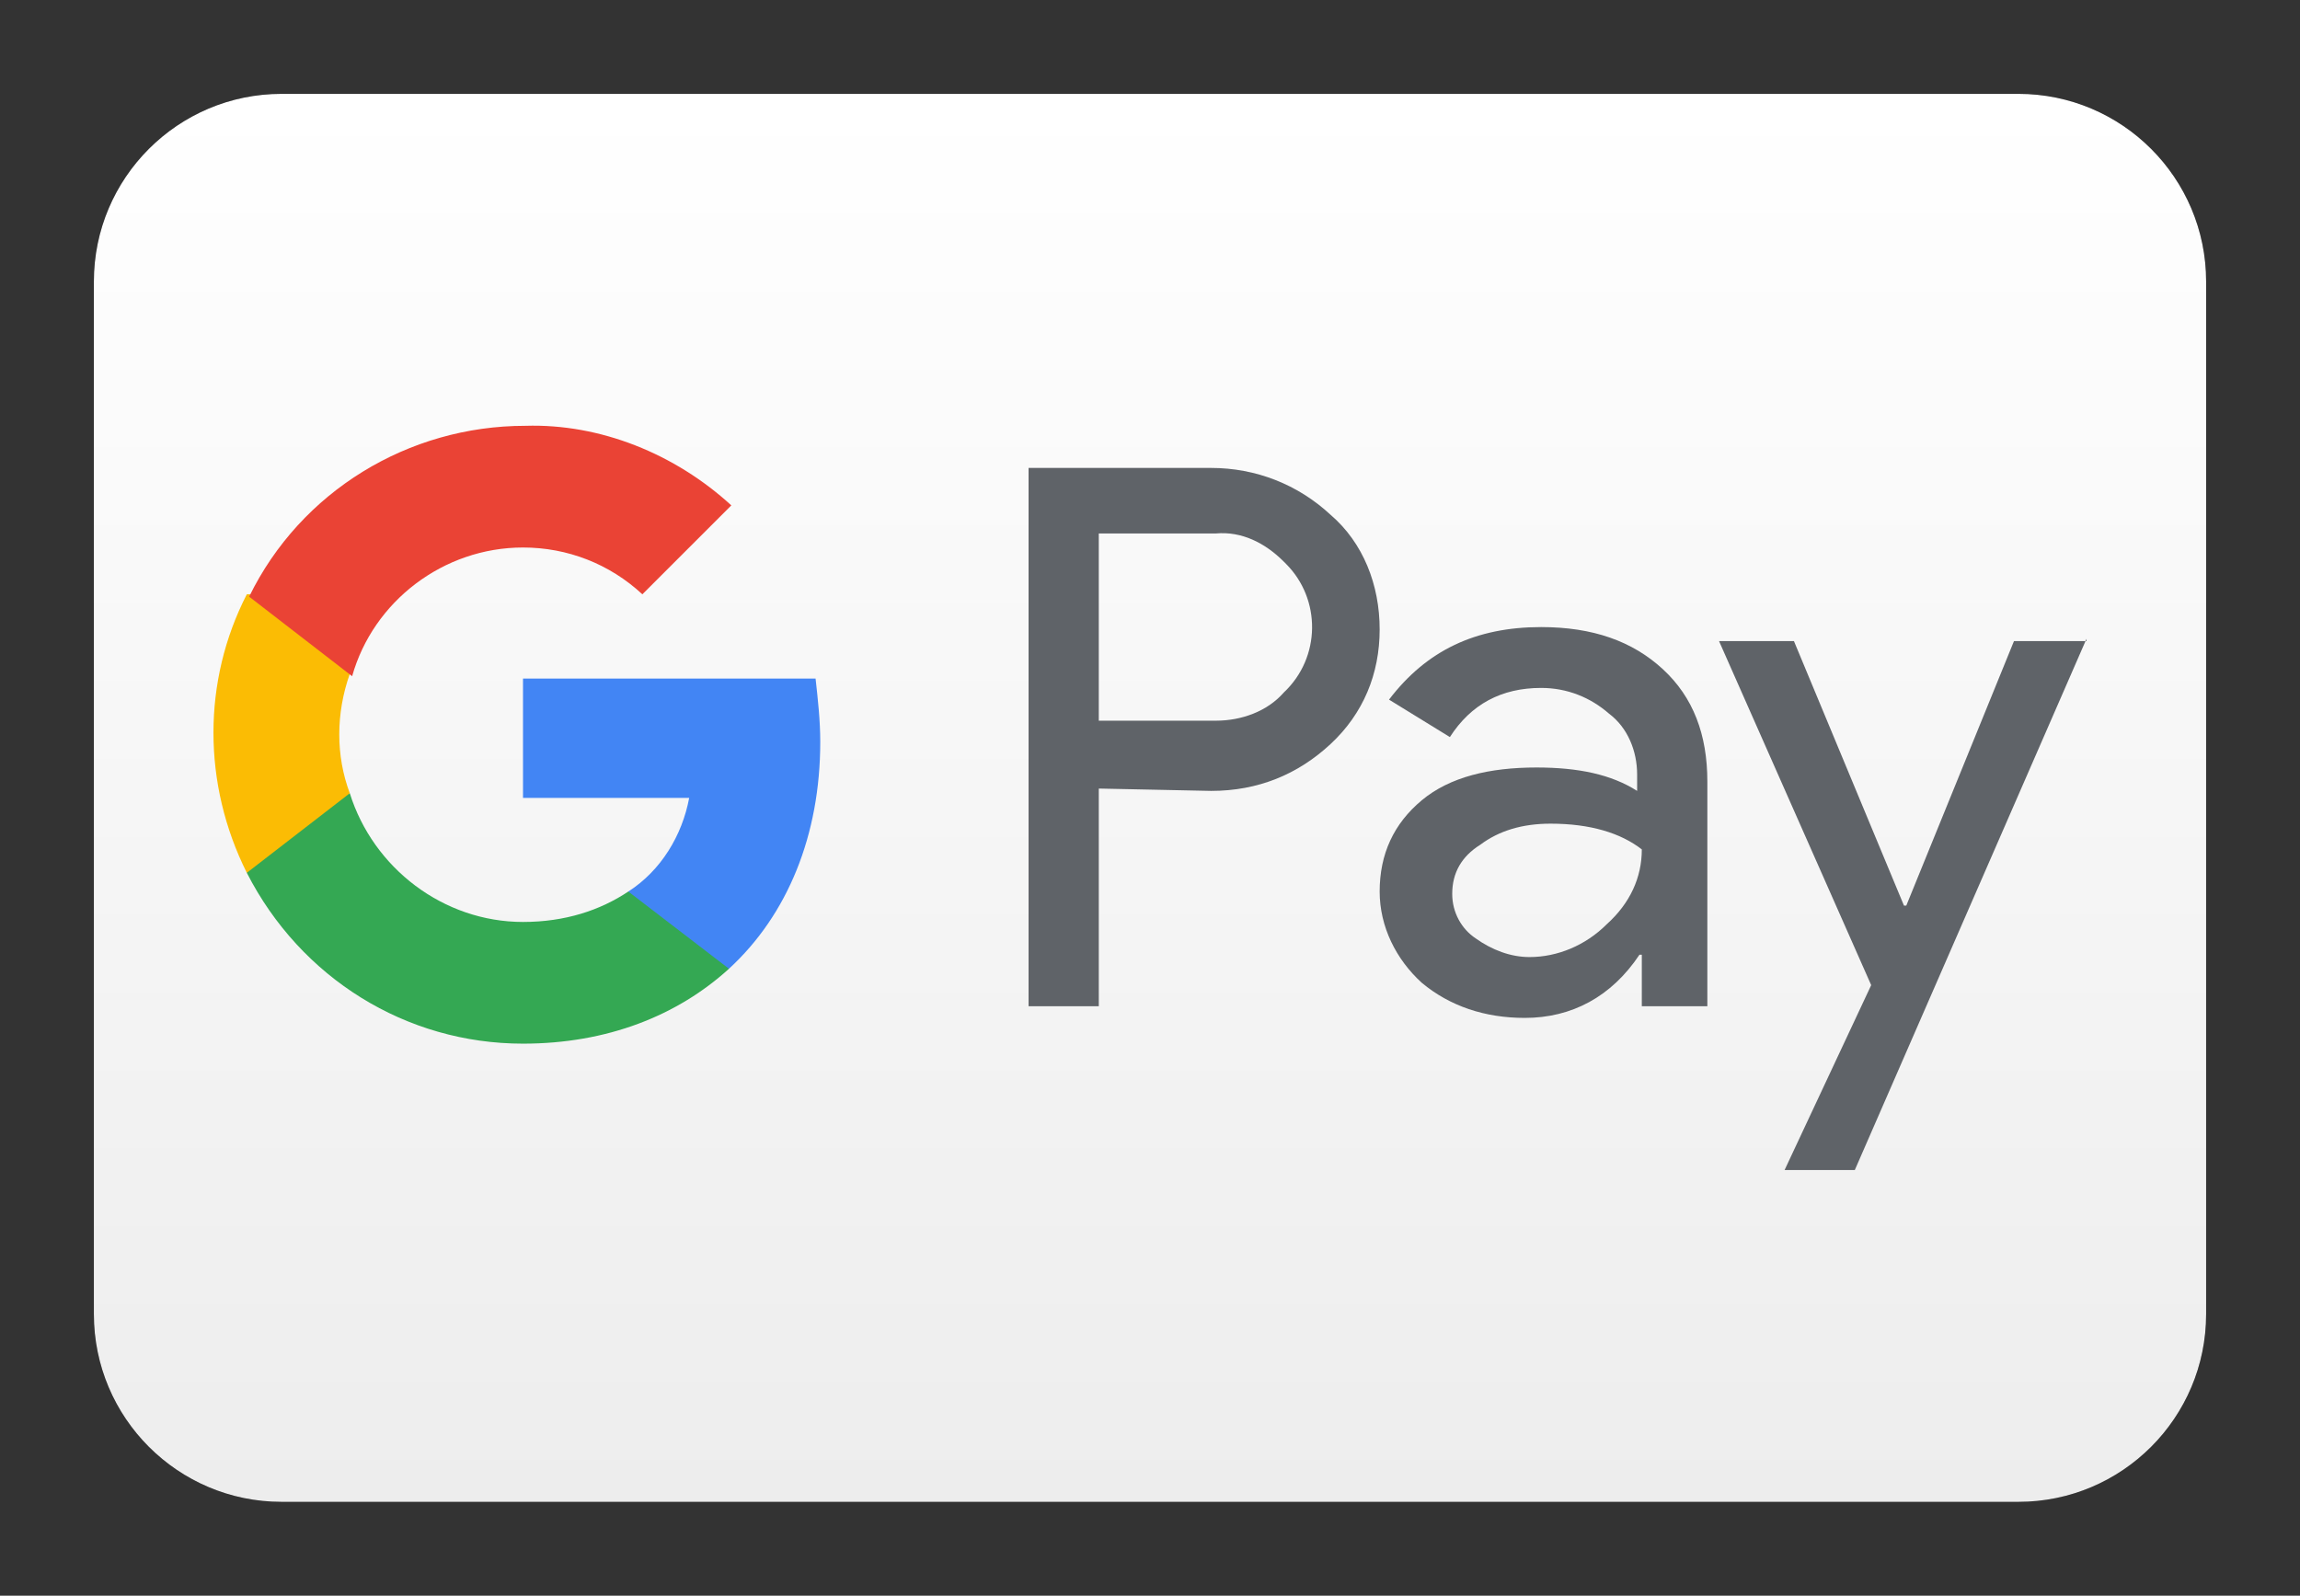
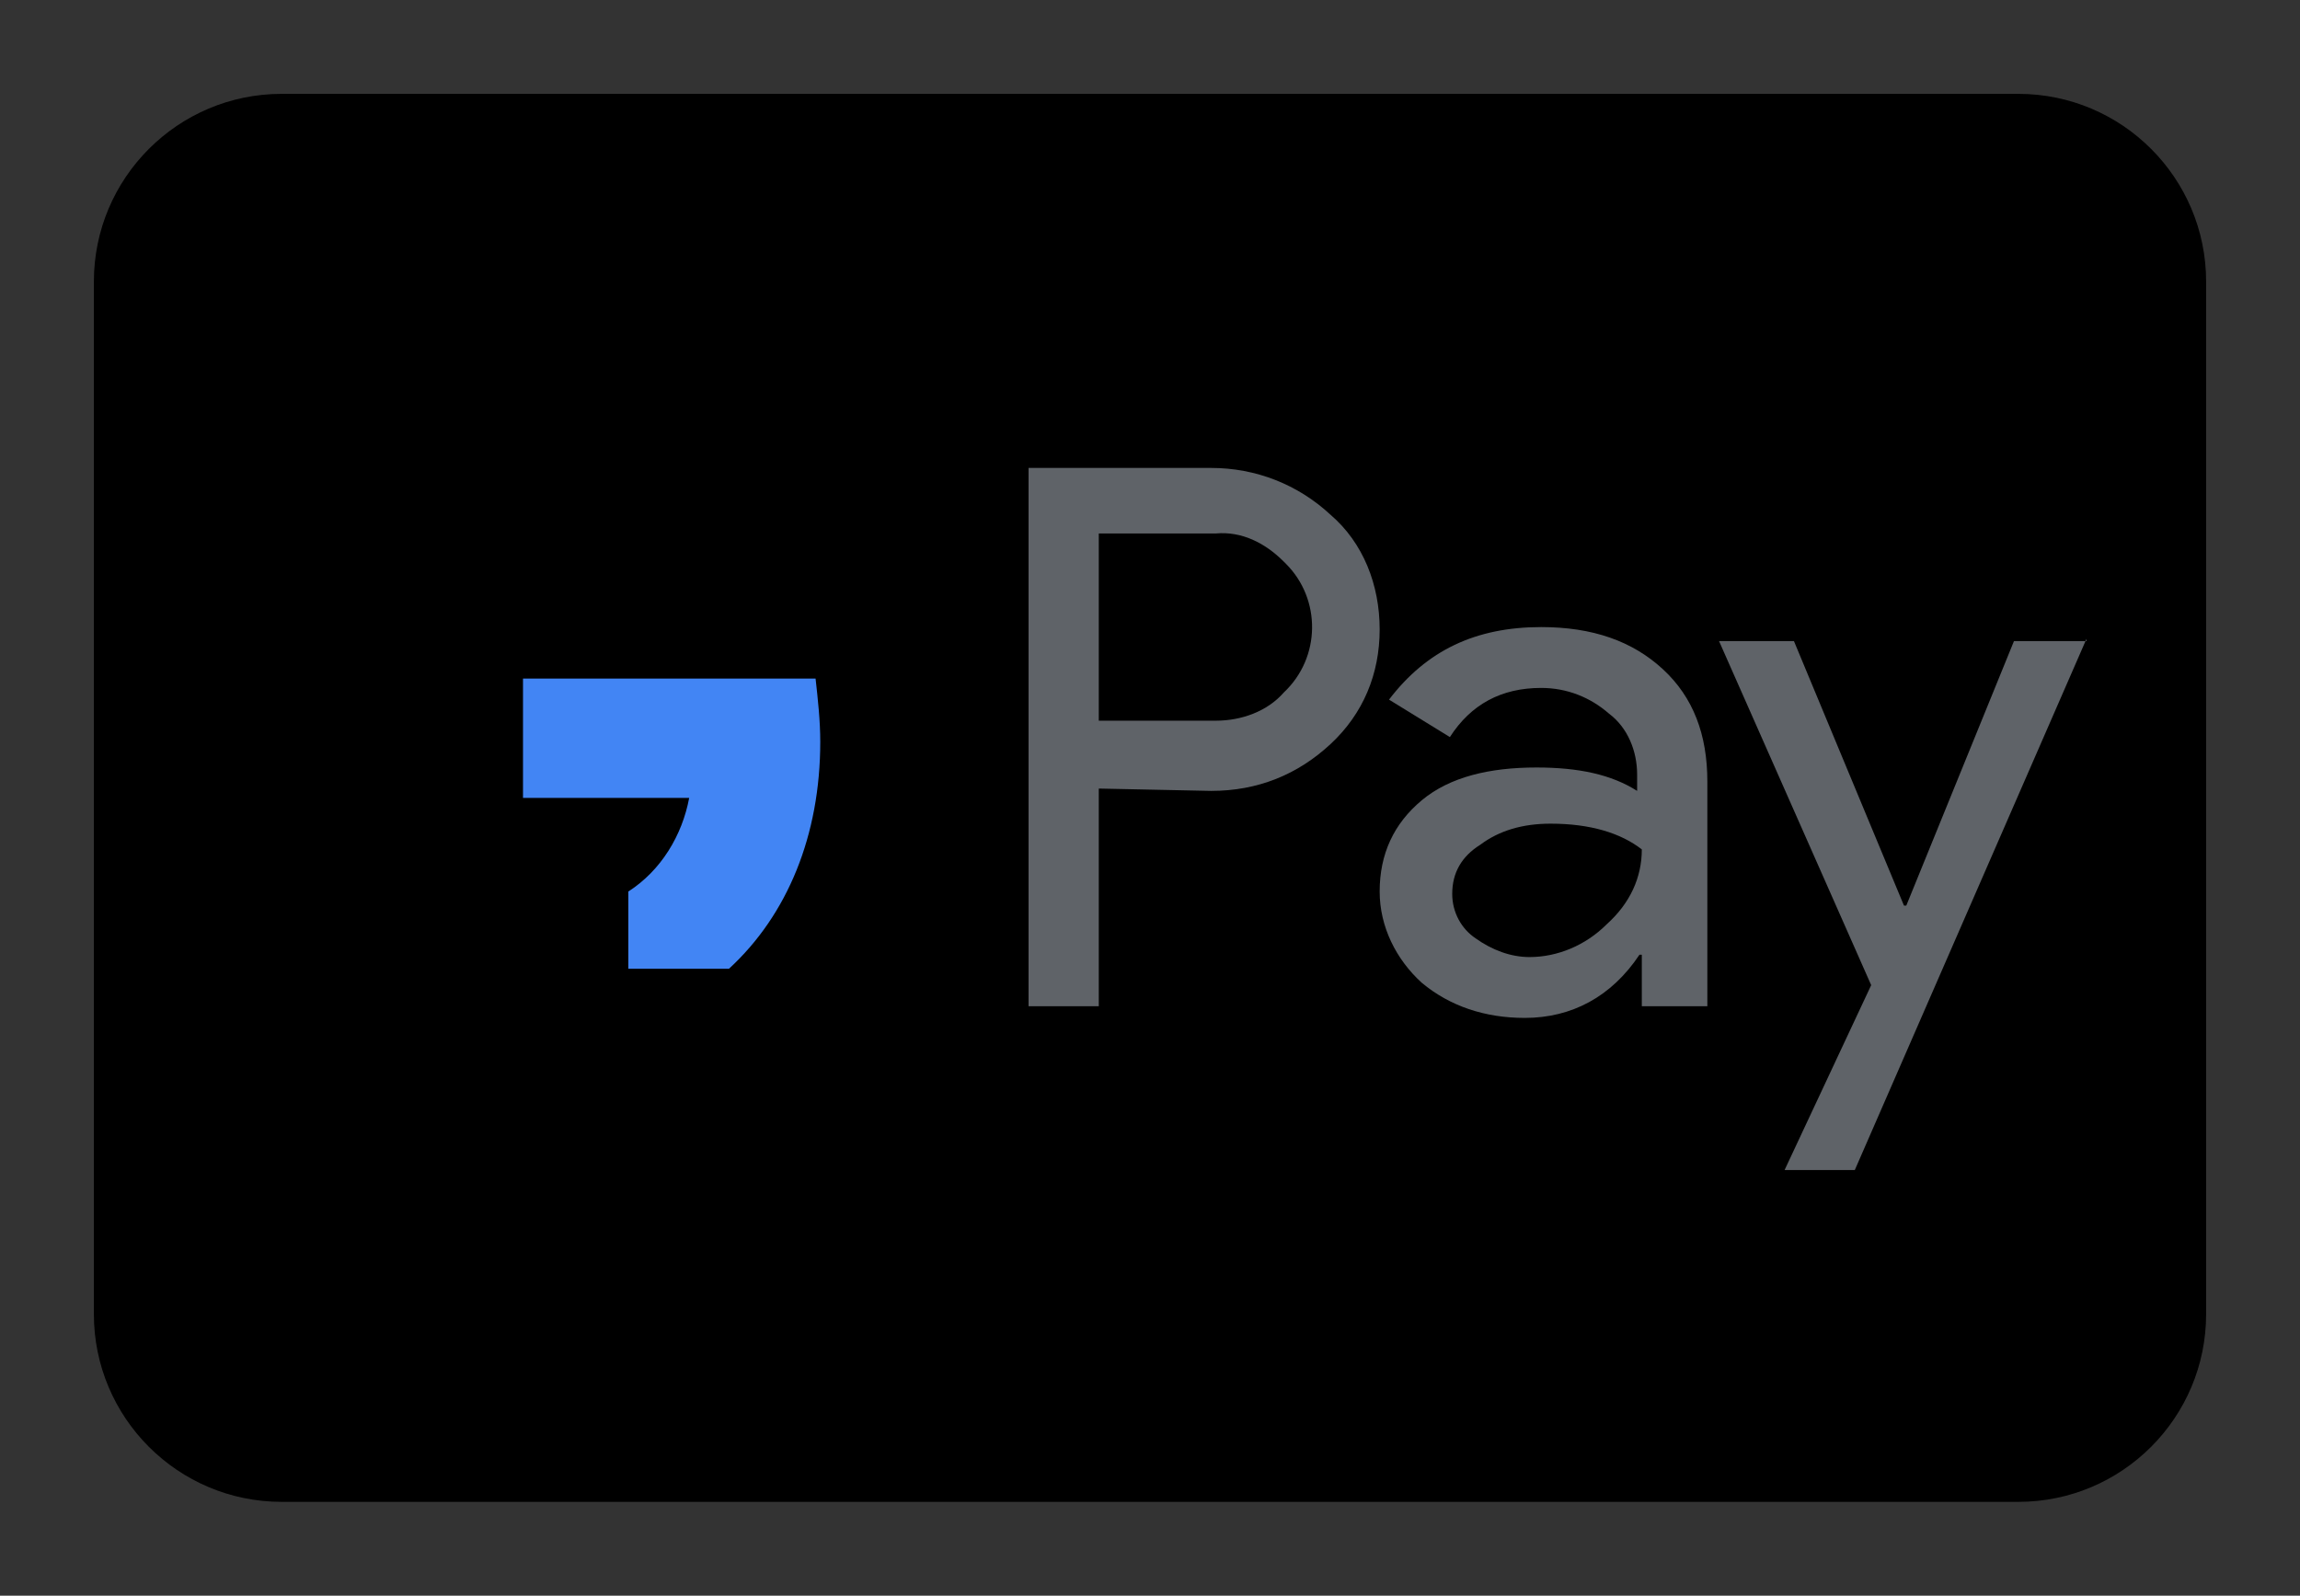
- <svg xmlns="http://www.w3.org/2000/svg" xmlns:ns1="http://www.serif.com/" width="100%" height="100%" viewBox="0 0 980 680" version="1.1" xml:space="preserve" style="fill-rule:evenodd;clip-rule:evenodd;stroke-linejoin:round;stroke-miterlimit:2;">
+ <svg xmlns="http://www.w3.org/2000/svg" width="100%" height="100%" viewBox="0 0 980 680" version="1.1" xml:space="preserve" style="fill-rule:evenodd;clip-rule:evenodd;stroke-linejoin:round;stroke-miterlimit:2;">
  <rect x="0" y="0" width="980" height="680" fill="#333333" stroke="none" />
  <g>
    <g transform="matrix(1,0,0,1,40,39.998)">
      <path id="b" d="M900,80.002L900,520.002C900,564.155 864.153,600.002 820,600.002L80,600.002C35.847,600.002 0,564.155 0,520.002L0,80.002C0,35.849 35.847,0.002 80,0.002L820,0.002C864.153,0.002 900,35.849 900,80.002Z" />
-       <path id="b1" ns1:id="b" d="M900,80.002L900,520.002C900,564.155 864.153,600.002 820,600.002L80,600.002C35.847,600.002 0,564.155 0,520.002L0,80.002C0,35.849 35.847,0.002 80,0.002L820,0.002C864.153,0.002 900,35.849 900,80.002Z" style="fill:url(#_Linear1);" />
    </g>
    <g transform="matrix(9.973,0,0,9.973,91.201,139.568)">
      <path d="M37.8,19.7L37.8,29L34.8,29L34.8,6L42.6,6C44.5,6 46.3,6.7 47.7,8C49.1,9.2 49.8,11 49.8,12.9C49.8,14.8 49.1,16.5 47.7,17.8C46.3,19.1 44.6,19.8 42.6,19.8L37.8,19.7ZM37.8,8.8L37.8,16.8L42.8,16.8C43.9,16.8 45,16.4 45.7,15.6C47.3,14.1 47.3,11.6 45.8,10.1L45.7,10C44.9,9.2 43.9,8.7 42.8,8.8L37.8,8.8Z" style="fill:rgb(95,99,104);fill-rule:nonzero;" />
      <path d="M56.7,12.8C58.9,12.8 60.6,13.4 61.9,14.6C63.2,15.8 63.8,17.4 63.8,19.4L63.8,29L61,29L61,26.8L60.9,26.8C59.7,28.6 58,29.5 56,29.5C54.3,29.5 52.8,29 51.6,28C50.5,27 49.8,25.6 49.8,24.1C49.8,22.5 50.4,21.2 51.6,20.2C52.8,19.2 54.5,18.8 56.5,18.8C58.3,18.8 59.7,19.1 60.8,19.8L60.8,19.1C60.8,18.1 60.4,17.1 59.6,16.5C58.8,15.8 57.8,15.4 56.7,15.4C55,15.4 53.7,16.1 52.8,17.5L50.2,15.9C51.8,13.8 53.9,12.8 56.7,12.8ZM52.9,24.2C52.9,25 53.3,25.7 53.9,26.1C54.6,26.6 55.4,26.9 56.2,26.9C57.4,26.9 58.6,26.4 59.5,25.5C60.5,24.6 61,23.5 61,22.3C60.1,21.6 58.8,21.2 57.1,21.2C55.9,21.2 54.9,21.5 54.1,22.1C53.3,22.6 52.9,23.3 52.9,24.2Z" style="fill:rgb(95,99,104);fill-rule:nonzero;" />
      <path d="M80,13.3L70.1,36L67.1,36L70.8,28.1L64.3,13.4L67.5,13.4L72.2,24.7L72.3,24.7L76.9,13.4L80,13.4L80,13.3Z" style="fill:rgb(95,99,104);fill-rule:nonzero;" />
      <path d="M25.9,17.7C25.9,16.8 25.8,15.9 25.7,15L13.2,15L13.2,20.1L20.3,20.1C20,21.7 19.1,23.2 17.7,24.1L17.7,27.4L22,27.4C24.5,25.1 25.9,21.7 25.9,17.7Z" style="fill:rgb(66,133,244);fill-rule:nonzero;" />
-       <path d="M13.2,30.6C16.8,30.6 19.8,29.4 22,27.4L17.7,24.1C16.5,24.9 15,25.4 13.2,25.4C9.8,25.4 6.8,23.1 5.8,19.9L1.4,19.9L1.4,23.3C3.7,27.8 8.2,30.6 13.2,30.6Z" style="fill:rgb(52,168,83);fill-rule:nonzero;" />
-       <path d="M5.8,19.9C5.2,18.3 5.2,16.5 5.8,14.8L5.8,11.4L1.4,11.4C-0.5,15.1 -0.5,19.5 1.4,23.3L5.8,19.9Z" style="fill:rgb(251,188,4);fill-rule:nonzero;" />
-       <path d="M13.2,9.4C15.1,9.4 16.9,10.1 18.3,11.4L22.1,7.6C19.7,5.4 16.5,4.1 13.3,4.2C8.3,4.2 3.7,7 1.5,11.5L5.9,14.9C6.8,11.7 9.8,9.4 13.2,9.4Z" style="fill:rgb(234,67,53);fill-rule:nonzero;" />
    </g>
  </g>
  <defs>
    <linearGradient id="_Linear1" x1="0" y1="0" x2="1" y2="0" gradientUnits="userSpaceOnUse" gradientTransform="matrix(3.67394e-14,600,-600,3.67394e-14,450,0.002)">
      <stop offset="0" style="stop-color:white;stop-opacity:1" />
      <stop offset="1" style="stop-color:rgb(237,237,237);stop-opacity:1" />
    </linearGradient>
  </defs>
</svg>